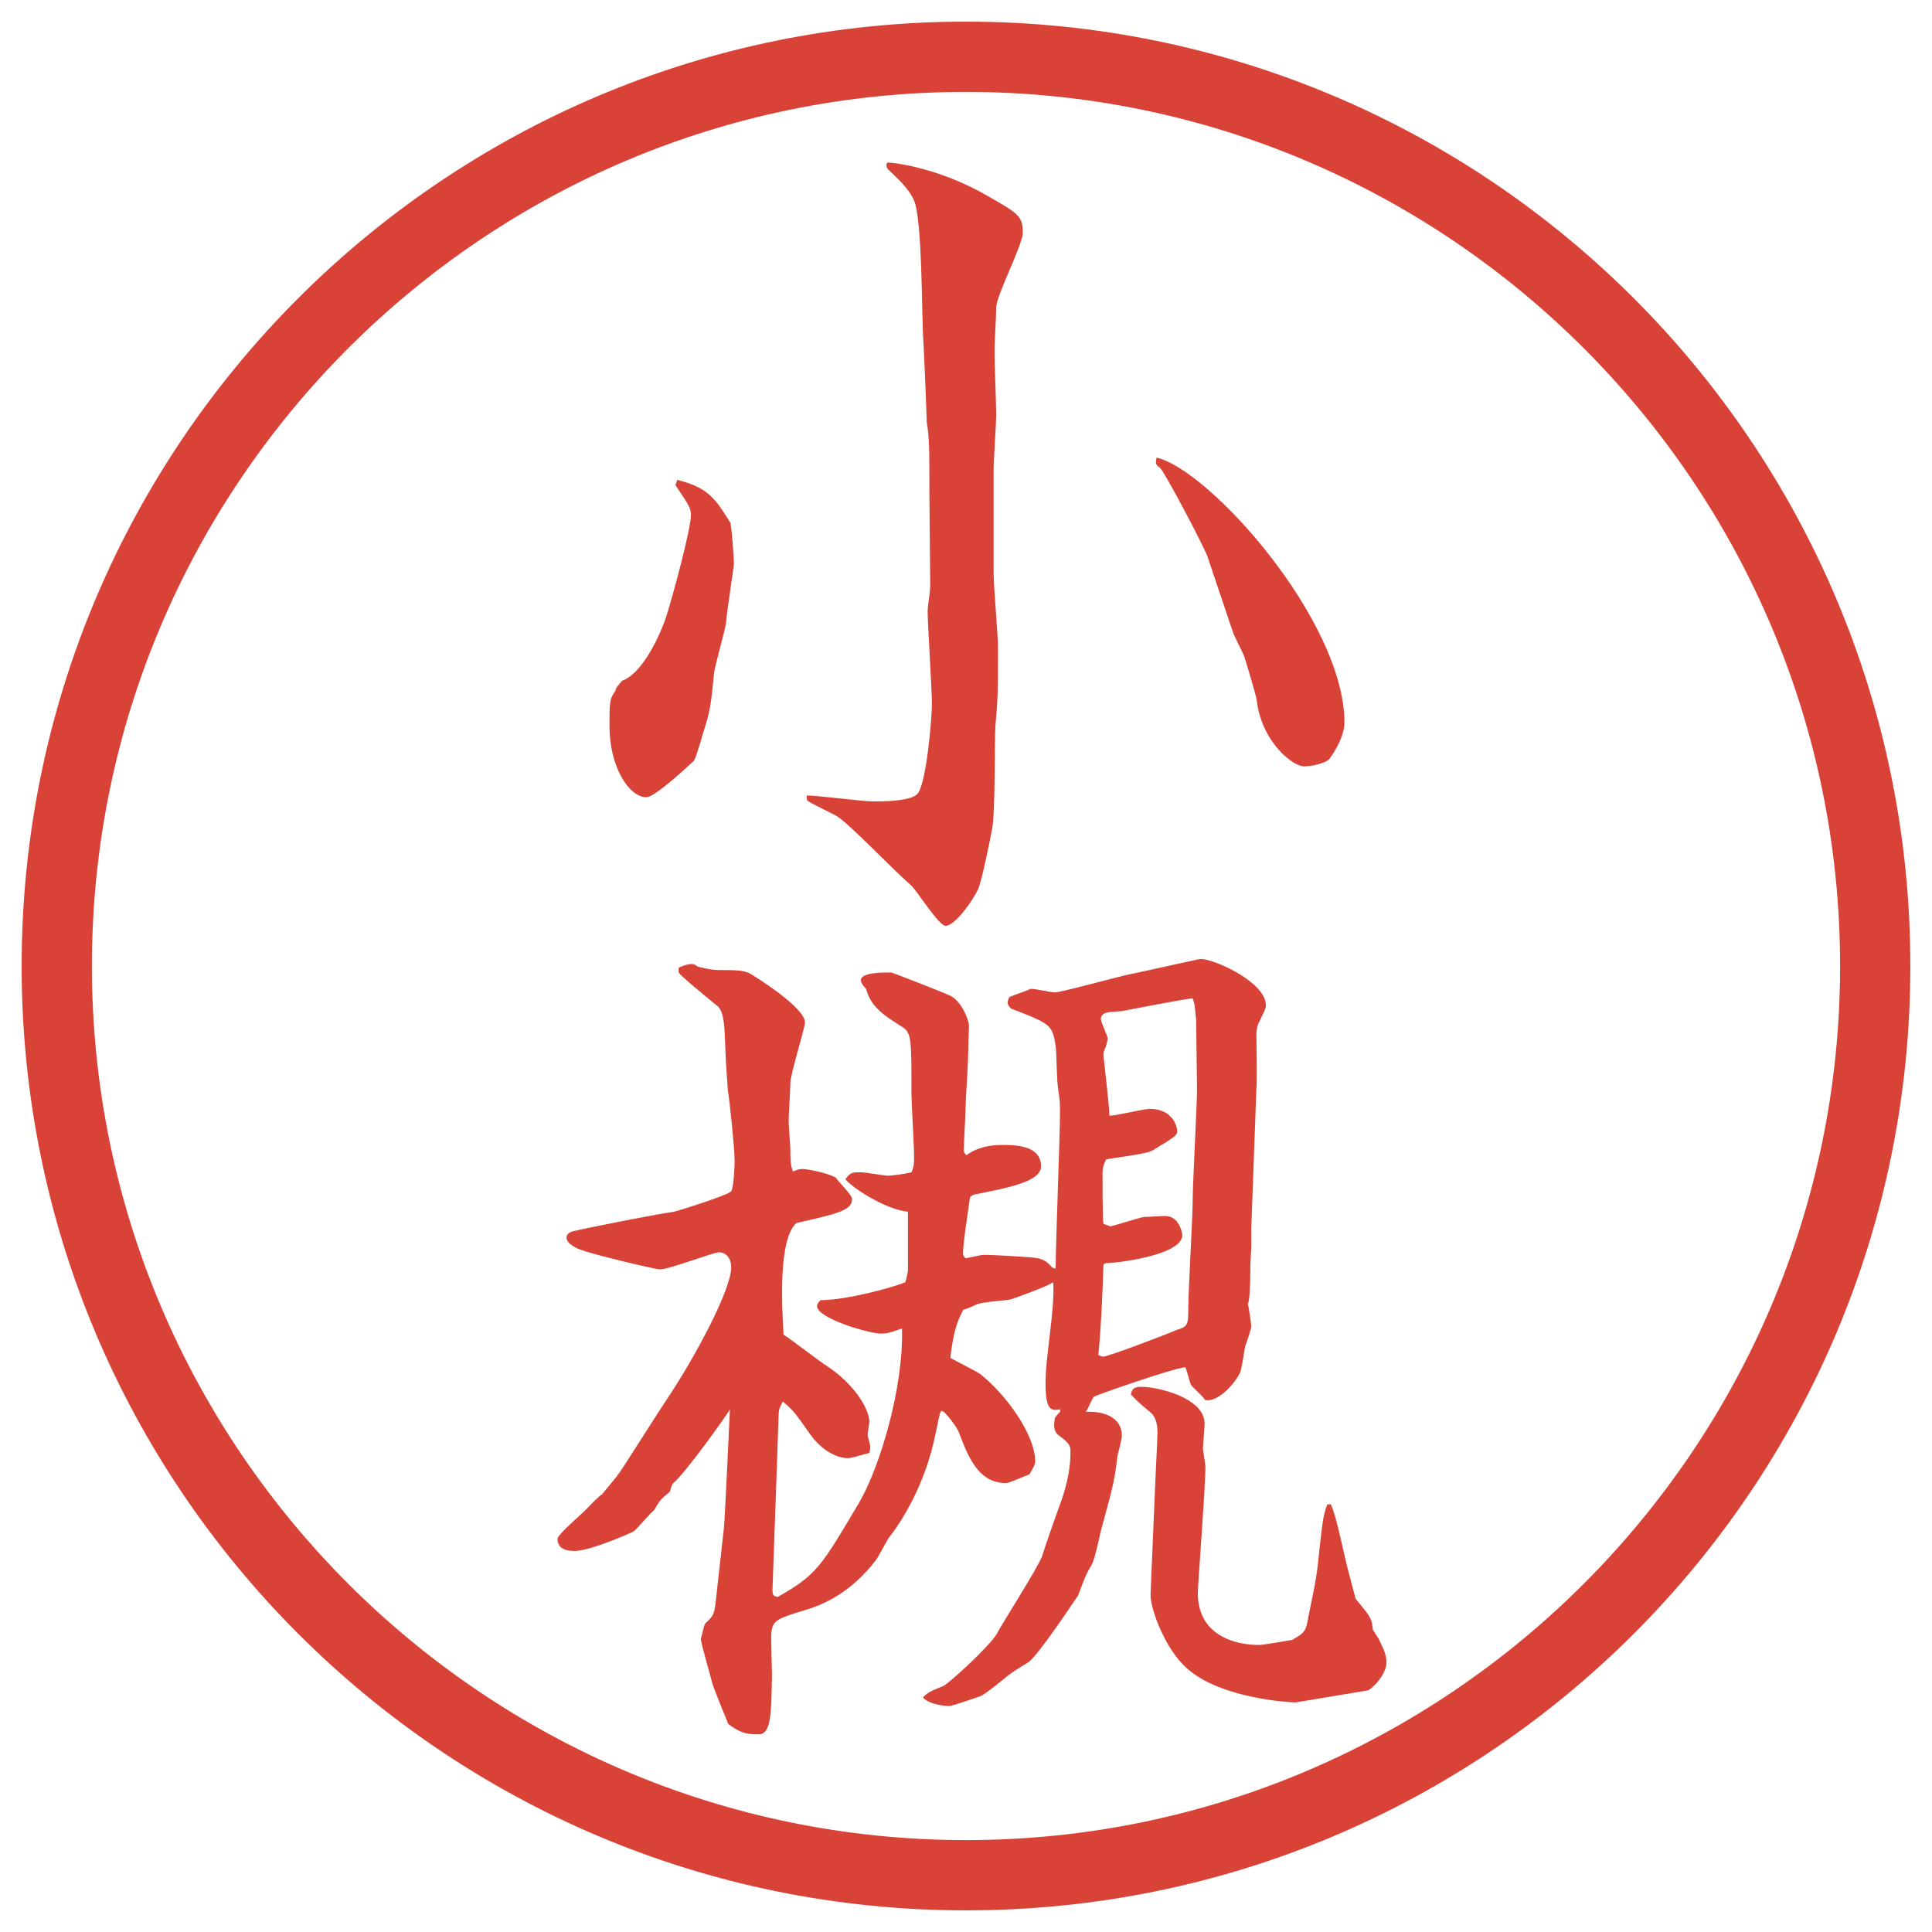
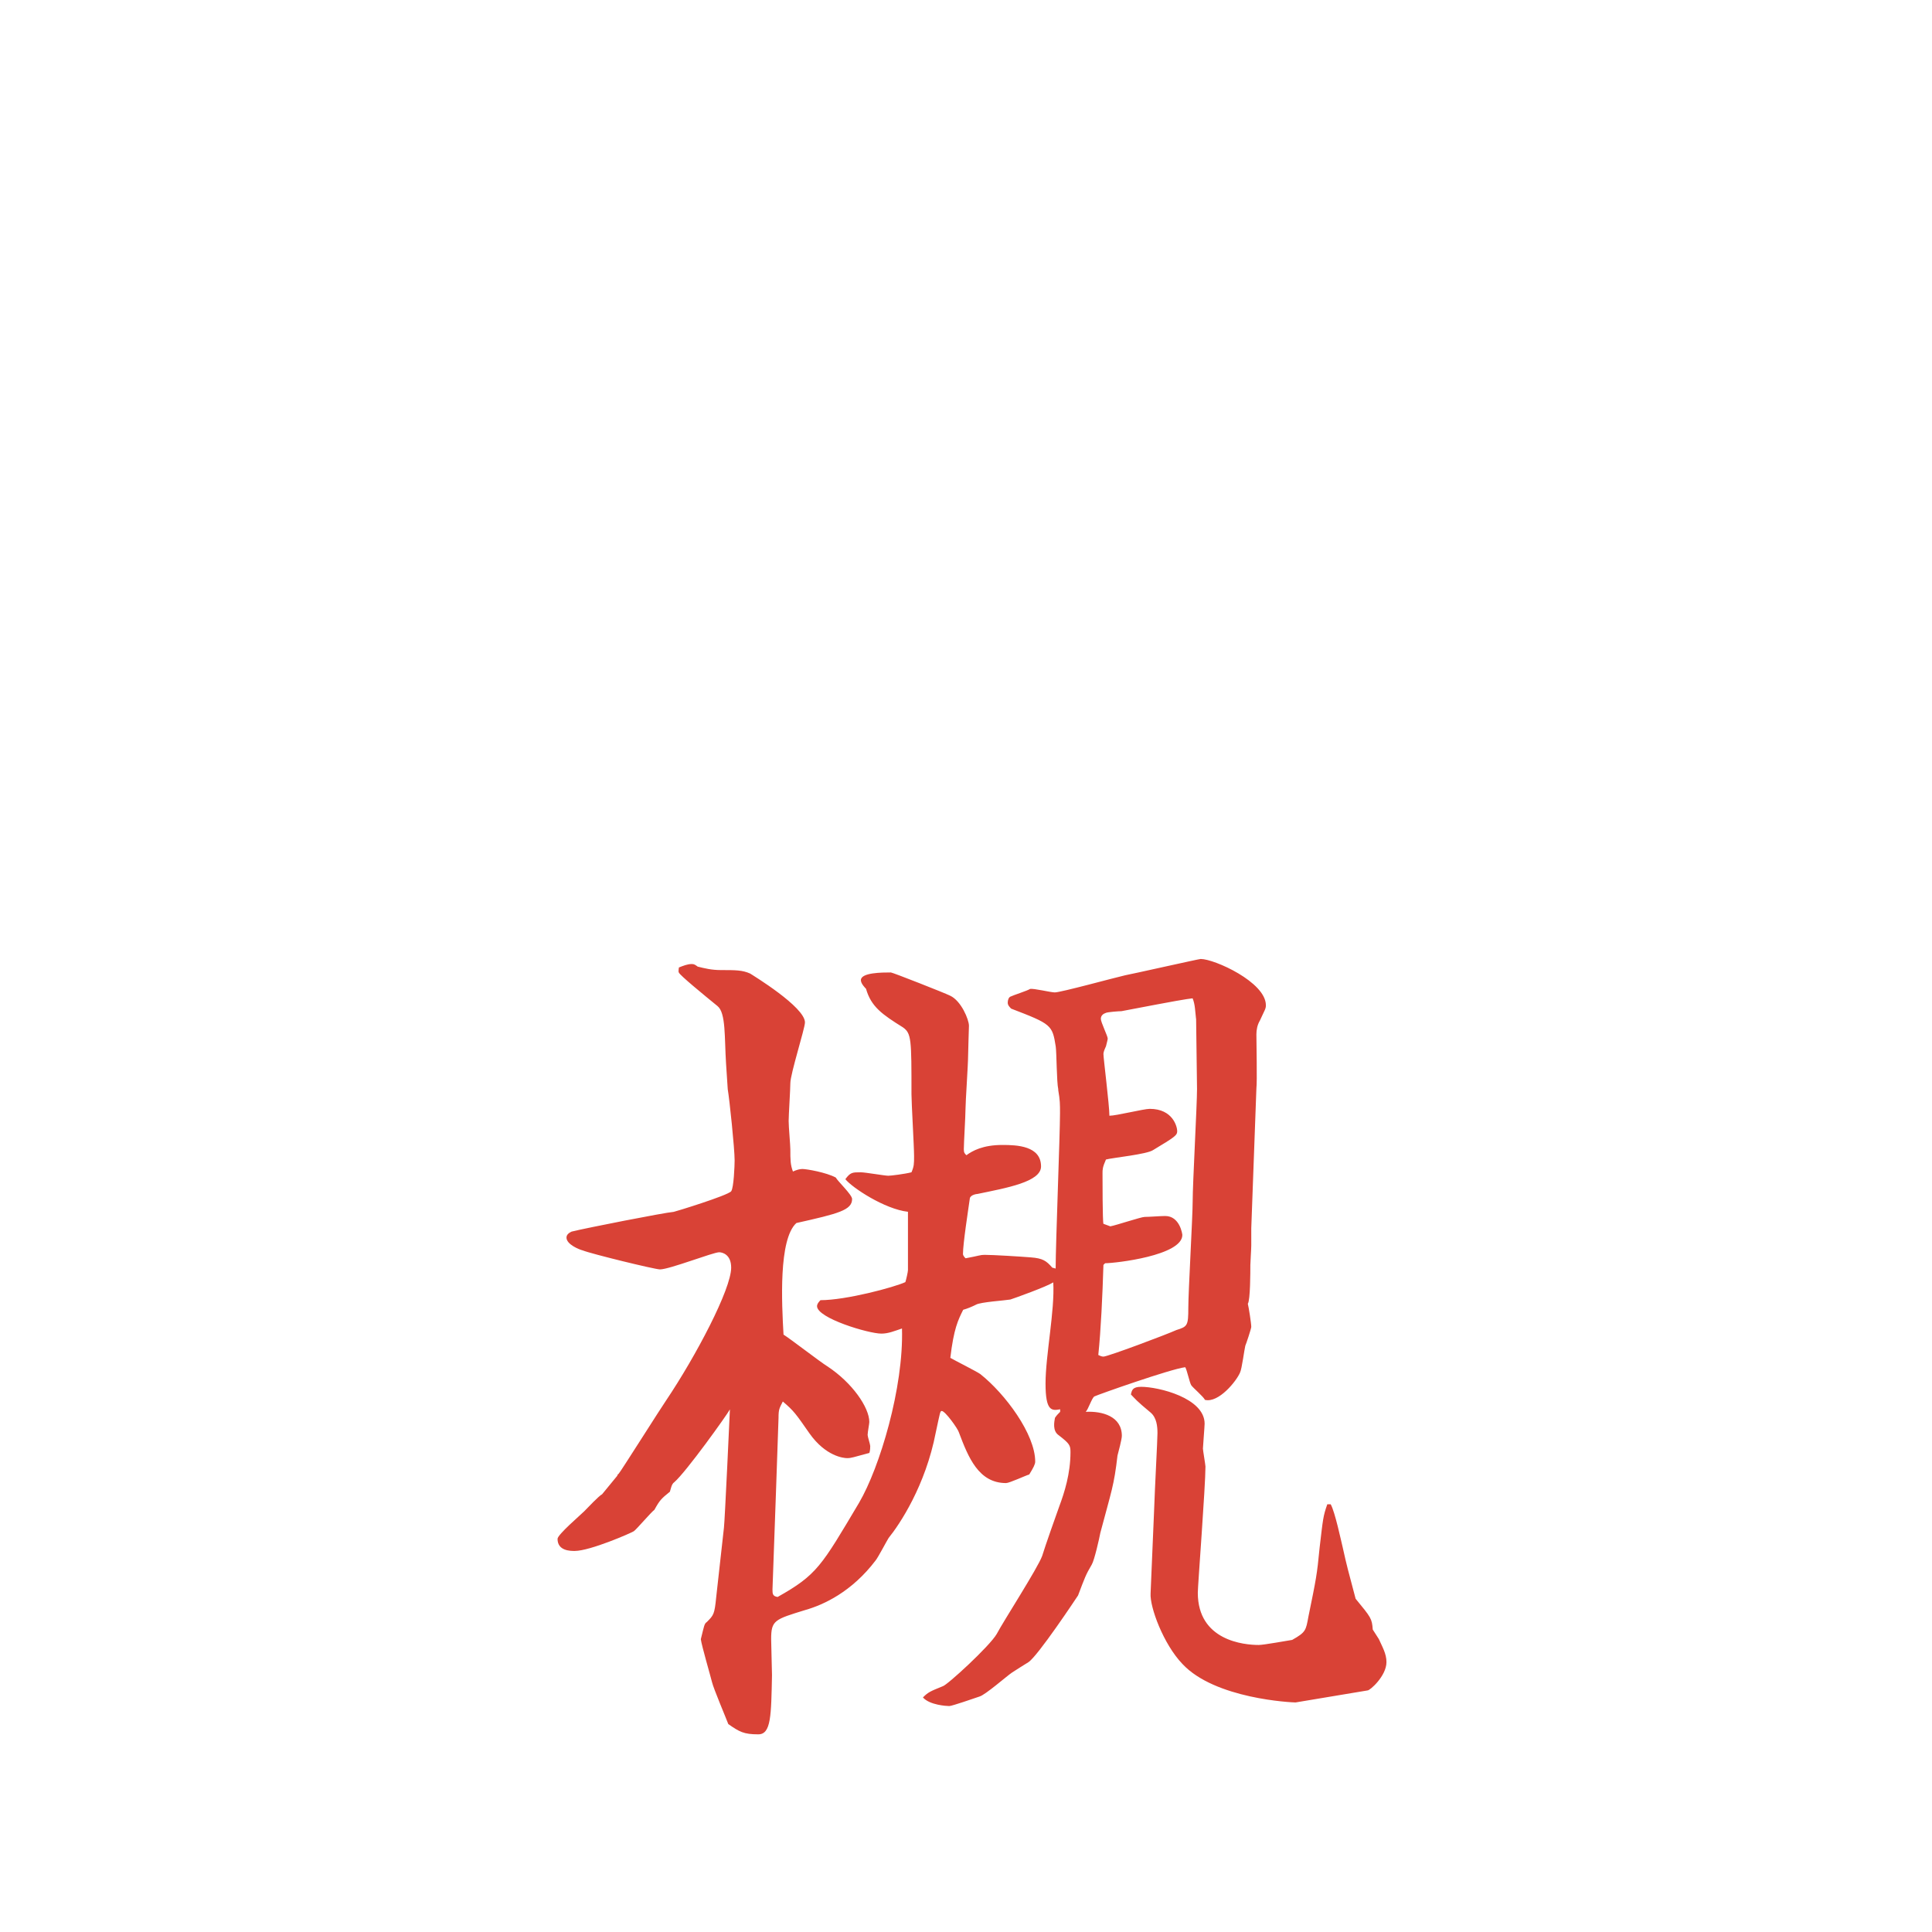
<svg xmlns="http://www.w3.org/2000/svg" id="_レイヤー_1" data-name="レイヤー_1" version="1.1" viewBox="0 0 27.496 27.496">
  <g id="_楕円形_1" data-name="楕円形_1">
-     <path d="M13.748,1.308c6.859,0,12.44,5.581,12.44,12.44s-5.581,12.44-12.44,12.44S1.308,20.607,1.308,13.748,6.889,1.308,13.748,1.308M13.748.308C6.325.308.308,6.325.308,13.748s6.017,13.44,13.44,13.44,13.44-6.017,13.44-13.44S21.171.308,13.748.308h0Z" fill="#d94236" />
-   </g>
+     </g>
  <g>
-     <path d="M9.638,6.83c.452.11.549.281.757.61.024.11.049.5.049.586,0,.049-.11.745-.11.83-.012.11-.159.61-.171.72-.049.476-.049.525-.171.903-.012.049-.098.342-.122.354-.171.159-.562.513-.671.513-.244,0-.525-.427-.525-1.013,0-.33,0-.391.085-.5,0-.024.012-.037.024-.061.037-.037.037-.049.073-.085.244-.085.488-.513.623-.903.098-.305.354-1.257.354-1.453,0-.098-.024-.134-.22-.427l.024-.073ZM13.227,7.025c0-.635,0-.781-.037-1.013,0-.049-.037-.977-.049-1.16-.024-.317-.012-1.733-.134-2.002-.073-.171-.256-.33-.342-.415-.037-.037-.049-.037-.049-.098l.012-.024c.11,0,.757.085,1.428.476.452.256.5.293.5.525,0,.171-.378.891-.378,1.062,0,.098-.024.525-.024.61,0,.208.024.769.024.928,0,.098-.037.647-.037.769v1.477c0,.171.062.891.062,1.038,0,.659,0,.732-.037,1.135-.012.232,0,1.27-.049,1.477-.024.134-.146.732-.195.842-.073.159-.33.525-.464.525-.098,0-.415-.513-.5-.586-.183-.146-.867-.867-1.05-.977-.061-.037-.403-.195-.415-.22-.012-.012-.012-.024-.012-.073.146,0,.806.085.94.085s.574,0,.647-.122c.122-.183.195-1.074.195-1.27,0-.208-.061-1.135-.061-1.318,0-.061.037-.293.037-.342l-.012-1.331ZM17.193,7.94c-.061-.171-.623-1.233-.684-1.282-.073-.049-.061-.073-.049-.146.77.183,2.674,2.332,2.674,3.772,0,.232-.208.513-.221.525-.072.061-.256.098-.354.098-.158,0-.598-.342-.672-.928,0-.061-.17-.61-.183-.647-.024-.061-.146-.293-.159-.342l-.354-1.05Z" fill="#d94236" />
    <path d="M8.783,20.996l.024-.025c.024-.023.61-.951.671-1.037.427-.635.928-1.587.928-1.893,0-.195-.134-.219-.171-.219-.085,0-.708.244-.842.244-.073,0-.977-.221-1.099-.27-.049-.012-.232-.085-.232-.183,0-.049.049-.073.073-.085.195-.049,1.318-.27,1.453-.281.012,0,.769-.232.818-.293.037-.049.049-.366.049-.439,0-.171-.073-.867-.098-1.014l-.024-.365c-.024-.367,0-.721-.122-.818-.195-.159-.537-.439-.549-.476-.012-.012,0-.061,0-.073.061-.024.122-.049.183-.049.037,0,.049.012.085.037.098.024.195.049.33.049.208,0,.305,0,.415.049.037.024.781.476.781.696,0,.085-.208.732-.208.866,0,.085-.024.452-.024.537s.024.342.024.403c0,.146,0,.219.037.316.049-.023.098-.036.134-.036.061,0,.342.049.476.122.024.049.232.244.232.305,0,.159-.195.208-.793.342-.256.232-.208,1.148-.183,1.588.098.061.525.391.623.451.354.232.598.586.598.793,0,.025-.024.146-.024.184,0,.024.037.135.037.158,0,.013,0,.062-.012.098-.232.062-.256.074-.317.074-.049,0-.305-.025-.537-.354-.195-.28-.22-.317-.378-.452-.049.098-.061.11-.061.232l-.037,1.074-.049,1.367c0,.061,0,.098.073.109.562-.316.623-.439,1.16-1.342.293-.501.635-1.637.61-2.479-.11.037-.195.073-.293.073-.183,0-.916-.22-.916-.391,0-.036.037-.073.049-.085.366,0,1.05-.184,1.208-.257.012-.036.037-.146.037-.171v-.83c-.33-.037-.793-.342-.891-.464.073-.098.098-.098.22-.098.061,0,.342.049.391.049.037,0,.232-.024.33-.049.037-.085.037-.122.037-.231,0-.135-.037-.758-.037-.879,0-.781,0-.867-.122-.953-.293-.183-.452-.292-.525-.549-.012-.012-.073-.073-.073-.122,0-.11.305-.11.427-.11.024,0,.769.293.842.33.159.073.269.342.269.428,0,.012-.012.378-.012.427,0,.122-.037.659-.037.757s-.024.488-.024.574c0,.049.012.061.037.085.085-.062.232-.146.513-.146.207,0,.549.013.549.306,0,.219-.488.305-.903.391-.012,0-.098.012-.11.061-.024.171-.098.646-.098.793,0,.025.024.049.037.062.195-.036.208-.049.269-.049.122,0,.512.024.659.036.172.013.221.049.306.146l.048.013c0-.354.062-1.904.062-2.21,0-.134,0-.183-.025-.329v-.013c-.023-.098-.023-.524-.036-.609-.048-.306-.061-.318-.634-.538-.024-.024-.049-.049-.049-.085s.013-.073.036-.085c.049-.024.244-.085.281-.11.049-.012.293.049.353.049.086,0,.843-.208,1.002-.244.072-.012,1.049-.232,1.074-.232.195,0,.928.33.928.659,0,.049-.013.061-.086.219-.037.062-.049.135-.049.195,0,.123.012.672,0,.77l-.073,1.99v.244c0,.049-.013.244-.013.28,0,.085,0,.501-.036.55.013.049.049.28.049.329,0,.024-.073.244-.085.269-.013.049-.049.33-.074.379-.049.121-.305.439-.5.391-.024-.049-.171-.172-.195-.208s-.061-.22-.086-.257c-.207.025-1.244.391-1.293.416-.037.023-.086.183-.123.219.232-.012.514.062.514.342,0,.049-.049.232-.062.281-.049.428-.085.5-.244,1.099-.013.073-.085.391-.122.452-.086.146-.098.183-.195.439-.024.036-.574.866-.708.951-.024.013-.195.123-.231.146-.074.049-.379.318-.464.342-.073.025-.391.135-.427.135h-.012c-.024,0-.269-.012-.366-.122.073-.073.098-.085.281-.159.061-.012.671-.573.769-.744.097-.184.585-.939.647-1.111.036-.121.208-.609.244-.707.073-.195.159-.465.159-.77,0-.098-.013-.122-.172-.244-.084-.061-.06-.184-.049-.244.025-.037.037-.049.074-.086v-.036c-.123.024-.208.024-.208-.366,0-.402.133-1.037.11-1.44-.098.062-.537.22-.611.244-.072.013-.427.036-.488.073q-.098.049-.183.073c-.073.146-.134.269-.183.684.061.036.378.195.427.231.354.281.781.855.781,1.246,0,.036-.024.085-.085.183-.049.013-.281.122-.33.122-.391,0-.537-.366-.671-.721-.012-.049-.195-.305-.244-.305-.024,0-.024.024-.085.305-.146.758-.513,1.307-.671,1.502-.024.037-.146.269-.183.317-.342.452-.745.635-1.001.708-.439.135-.488.146-.488.415,0,.085.012.439.012.513-.012.574-.012.842-.195.842-.208,0-.269-.036-.427-.146-.037-.098-.208-.5-.232-.598s-.146-.513-.159-.61c.049-.195.049-.22.085-.244.098-.098.11-.11.134-.354l.11-.988c.012-.086.085-1.672.085-1.685-.037.073-.623.892-.793,1.038-.037.023-.049.098-.061.134-.122.098-.146.122-.22.257-.049.036-.256.28-.293.305s-.623.281-.842.281c-.061,0-.244,0-.244-.172,0-.061.33-.342.378-.391.061-.061.208-.219.256-.244l.22-.268ZM17.022,14.501c-.013-.11-.013-.208-.049-.293-.098.012-.183.024-1.013.183-.037,0-.195.012-.221.024-.036.012-.072.037-.072.085,0,.049.098.245.098.281,0,.013-.013.062-.025.11-.023.049-.036.085-.036.109,0,.061.085.732.085.879.098,0,.488-.098.574-.098.33,0,.391.256.391.317s-.037.085-.342.269c-.086.061-.574.109-.672.135-.049.109-.049.146-.049.195,0,.085,0,.684.013.72l.098.036c.073-.012.439-.134.488-.134.062,0,.231-.013.293-.013.208,0,.244.257.244.27,0,.293-.952.402-1.099.402l-.024.024c-.013.427-.036.928-.073,1.282.024.012.049.023.073.023.062,0,.903-.316,1.038-.378.158-.049.17-.062.17-.317,0-.232.062-1.294.062-1.514,0-.256.062-1.367.062-1.6l-.013-1ZM18.939,21.41c.061.11.146.514.17.611.062.28.074.316.184.732.22.268.232.28.244.439l.086.134c.049.11.109.208.109.329,0,.195-.232.403-.269.403l-1.025.171c-.049,0-1.147-.049-1.611-.549-.269-.281-.464-.807-.452-1.002l.049-1.159c.013-.378.049-1.025.049-1.123s-.012-.22-.098-.293c-.207-.171-.219-.195-.28-.257.013-.061.024-.109.146-.109.244,0,.903.158.903.525,0,.036-.024.329-.024.354s.036.232.036.256c0,.281-.109,1.697-.109,1.795,0,.684.659.744.867.744.072,0,.402-.061.476-.072.195-.11.195-.135.231-.33.11-.537.123-.598.159-.977.049-.415.049-.451.11-.623h.049Z" fill="#d94236" />
  </g>
</svg>